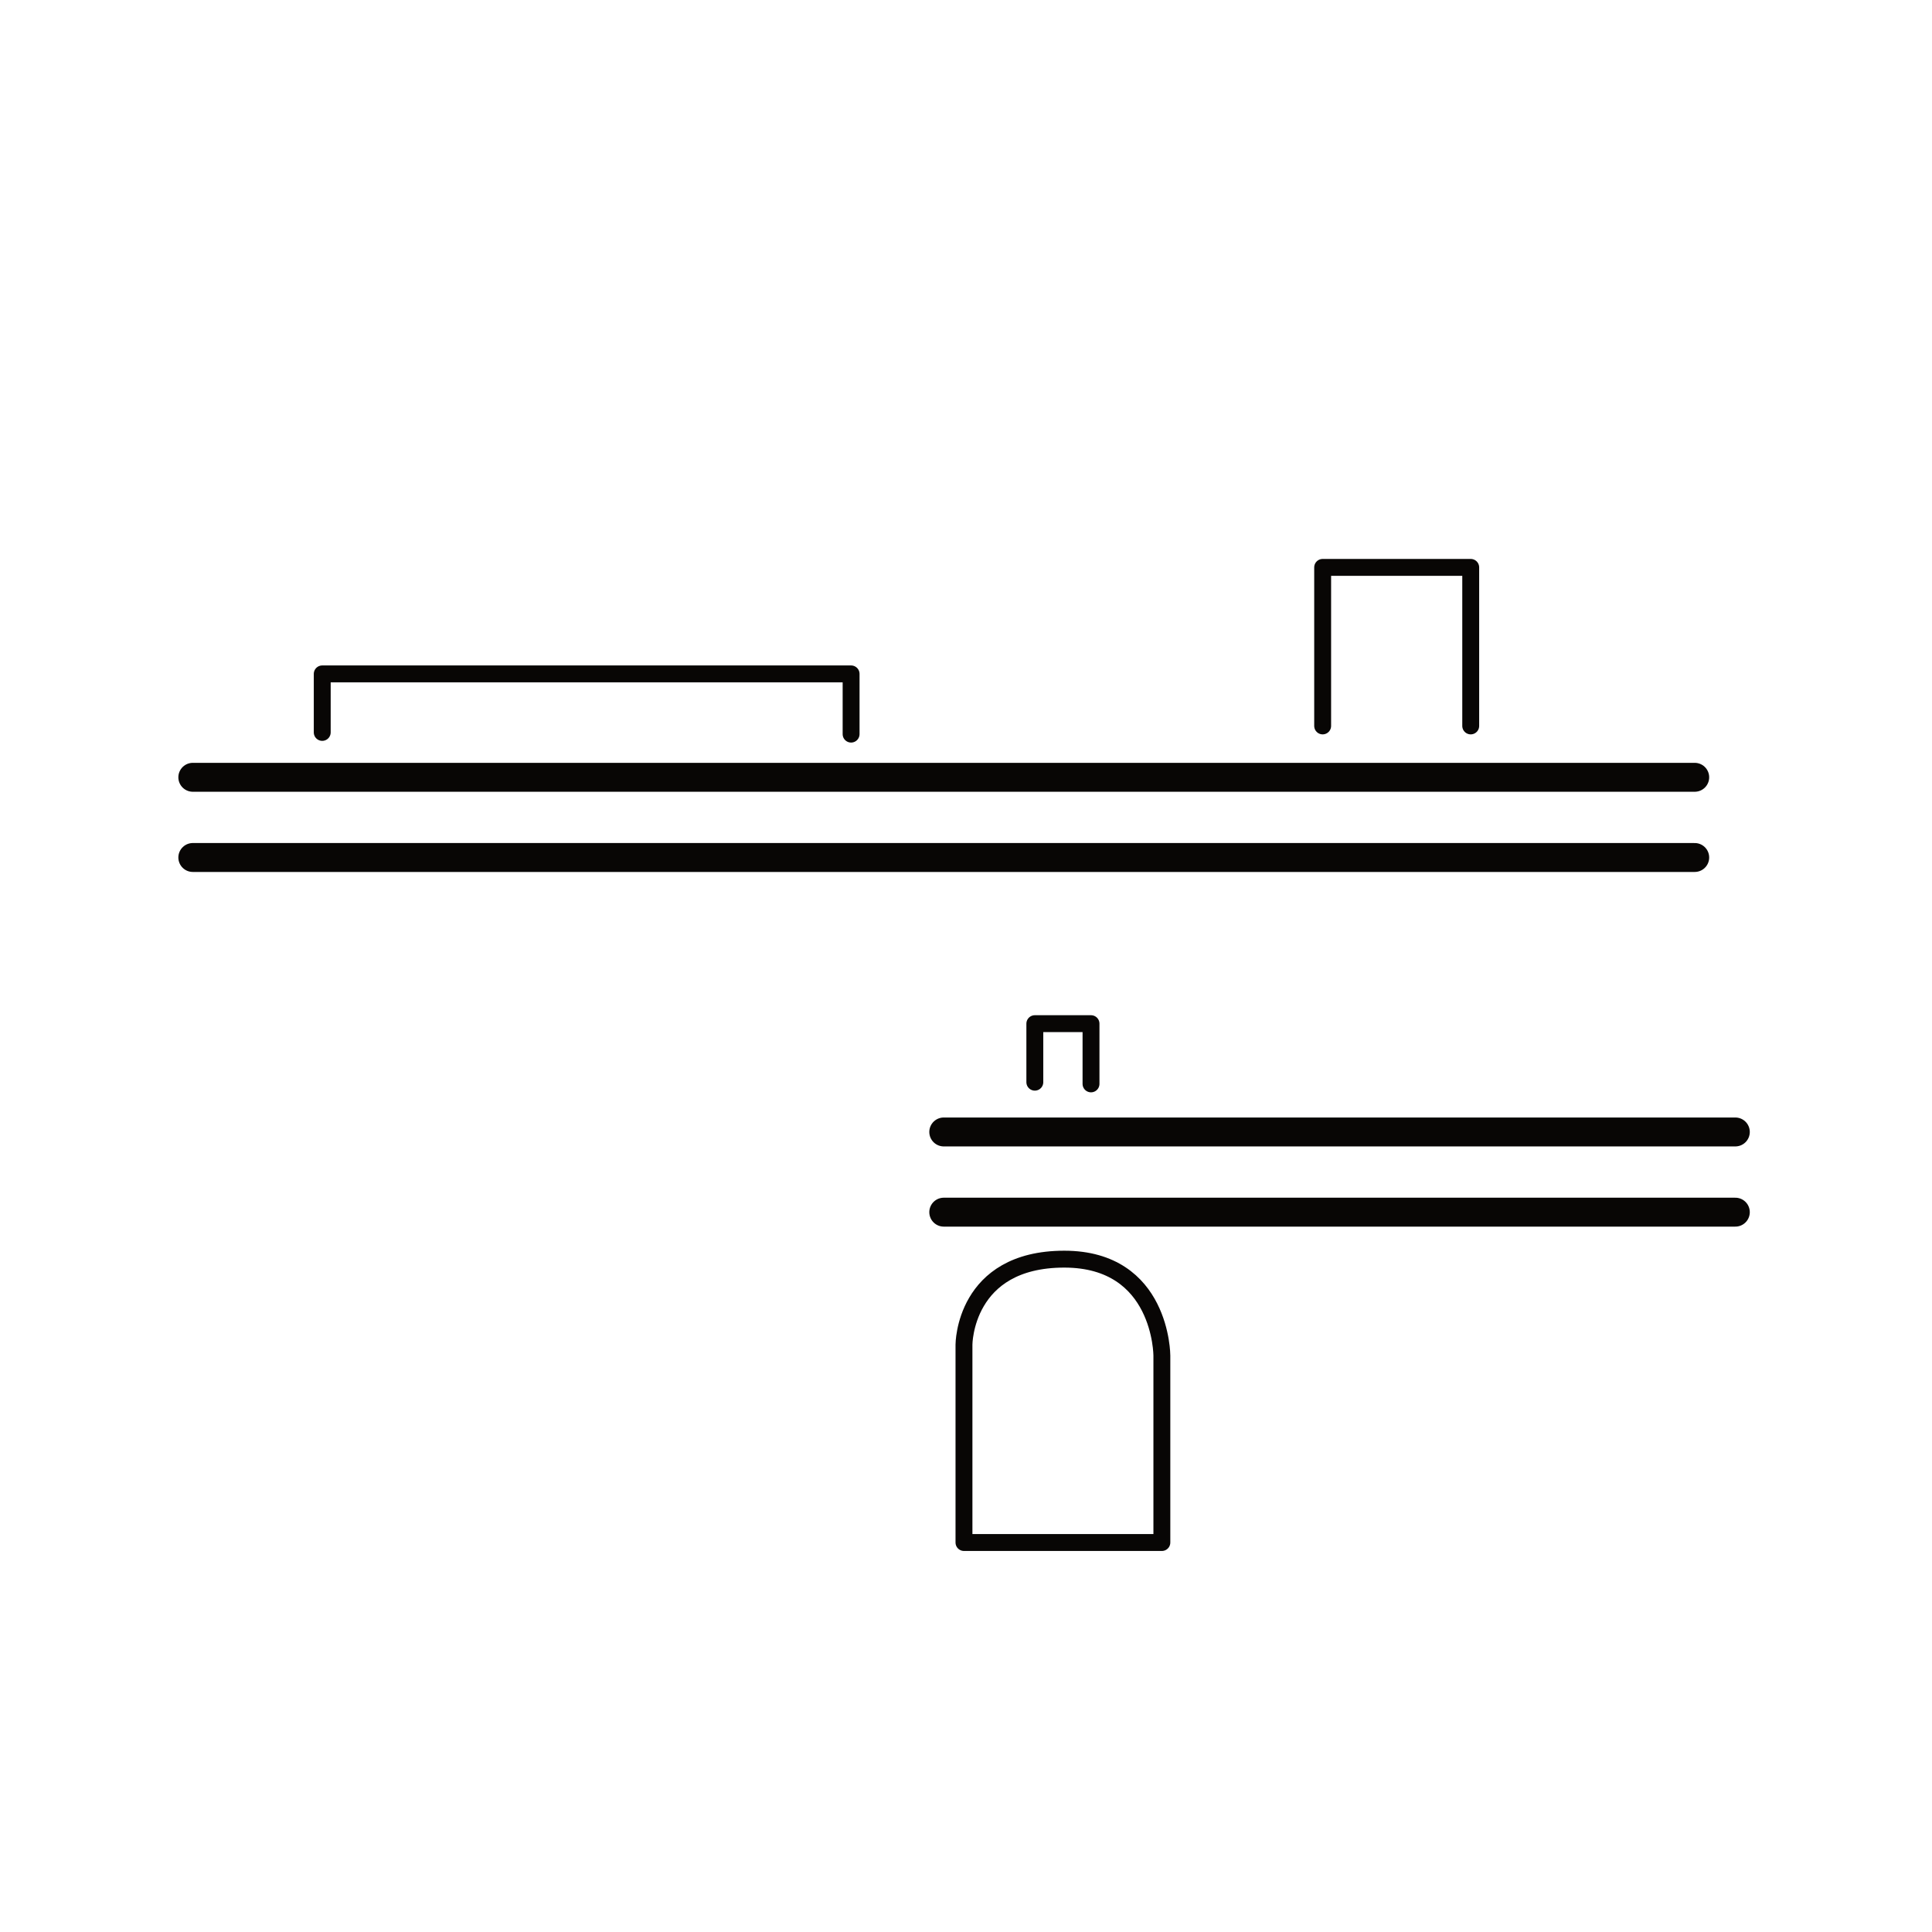
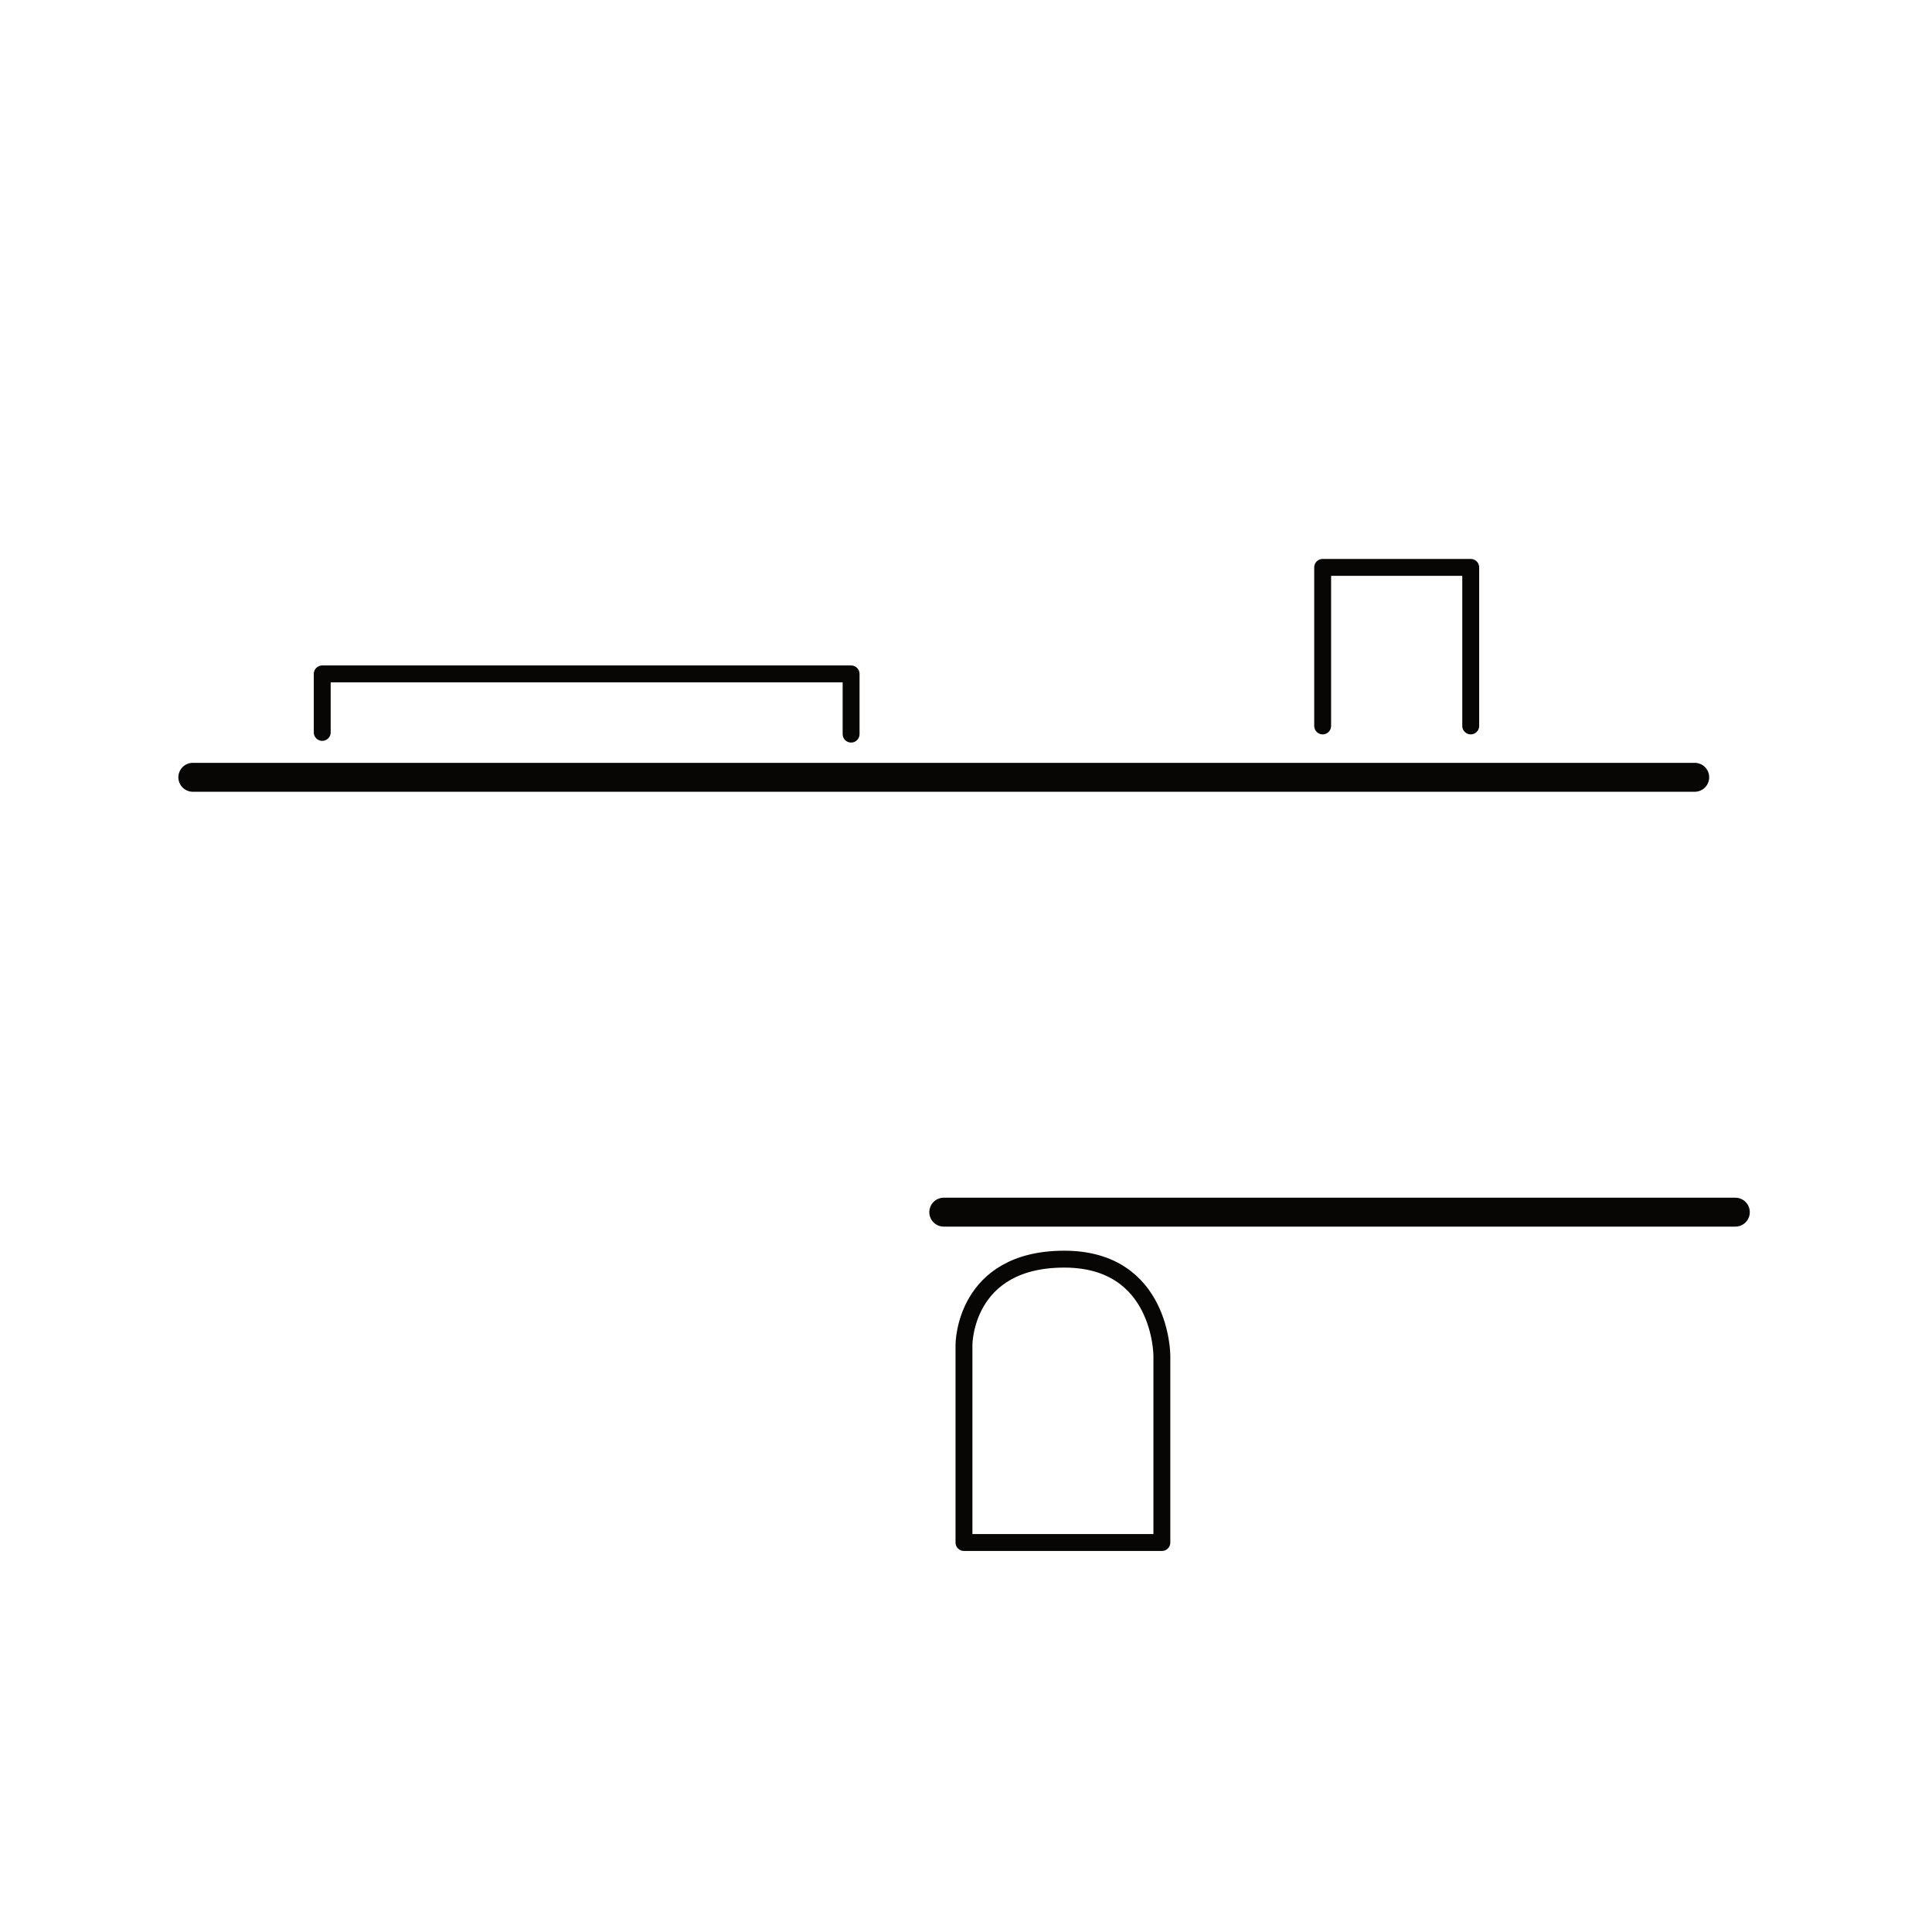
<svg xmlns="http://www.w3.org/2000/svg" width="100%" height="100%" viewBox="0 0 334 334" version="1.1" xml:space="preserve" style="fill-rule:evenodd;clip-rule:evenodd;stroke-linecap:round;stroke-linejoin:round;stroke-miterlimit:1.5;">
  <path d="M33.333,134.377l259.646,-0" style="fill:none;stroke:#080605;stroke-width:5px;" />
-   <path d="M163.156,195.691l136.844,0" style="fill:none;stroke:#080605;stroke-width:5px;" />
-   <path d="M33.333,148.241l259.646,0" style="fill:none;stroke:#080605;stroke-width:5px;" />
  <path d="M163.156,209.556l136.844,-0" style="fill:none;stroke:#080605;stroke-width:5px;" />
  <path d="M166.65,266.667l-0,-34.211c-0,-0 -0,-14.777 17.345,-14.777c16.866,-0 16.866,16.67 16.866,16.67l-0,32.318l-34.211,-0Z" style="fill:none;stroke:#080605;stroke-width:2.92px;" />
-   <path d="M188.612,187.379l-0,-10.411l-9.713,-0l0,10.117" style="fill:none;stroke:#080605;stroke-width:2.92px;" />
  <path d="M147.136,126.912l0,-10.411l-91.429,-0l-0,10.116" style="fill:none;stroke:#080605;stroke-width:2.92px;" />
  <path d="M228.658,125.497l0,-27.409l25.597,-0l-0,27.409" style="fill:none;stroke:#080605;stroke-width:2.92px;stroke-miterlimit:2;" />
</svg>